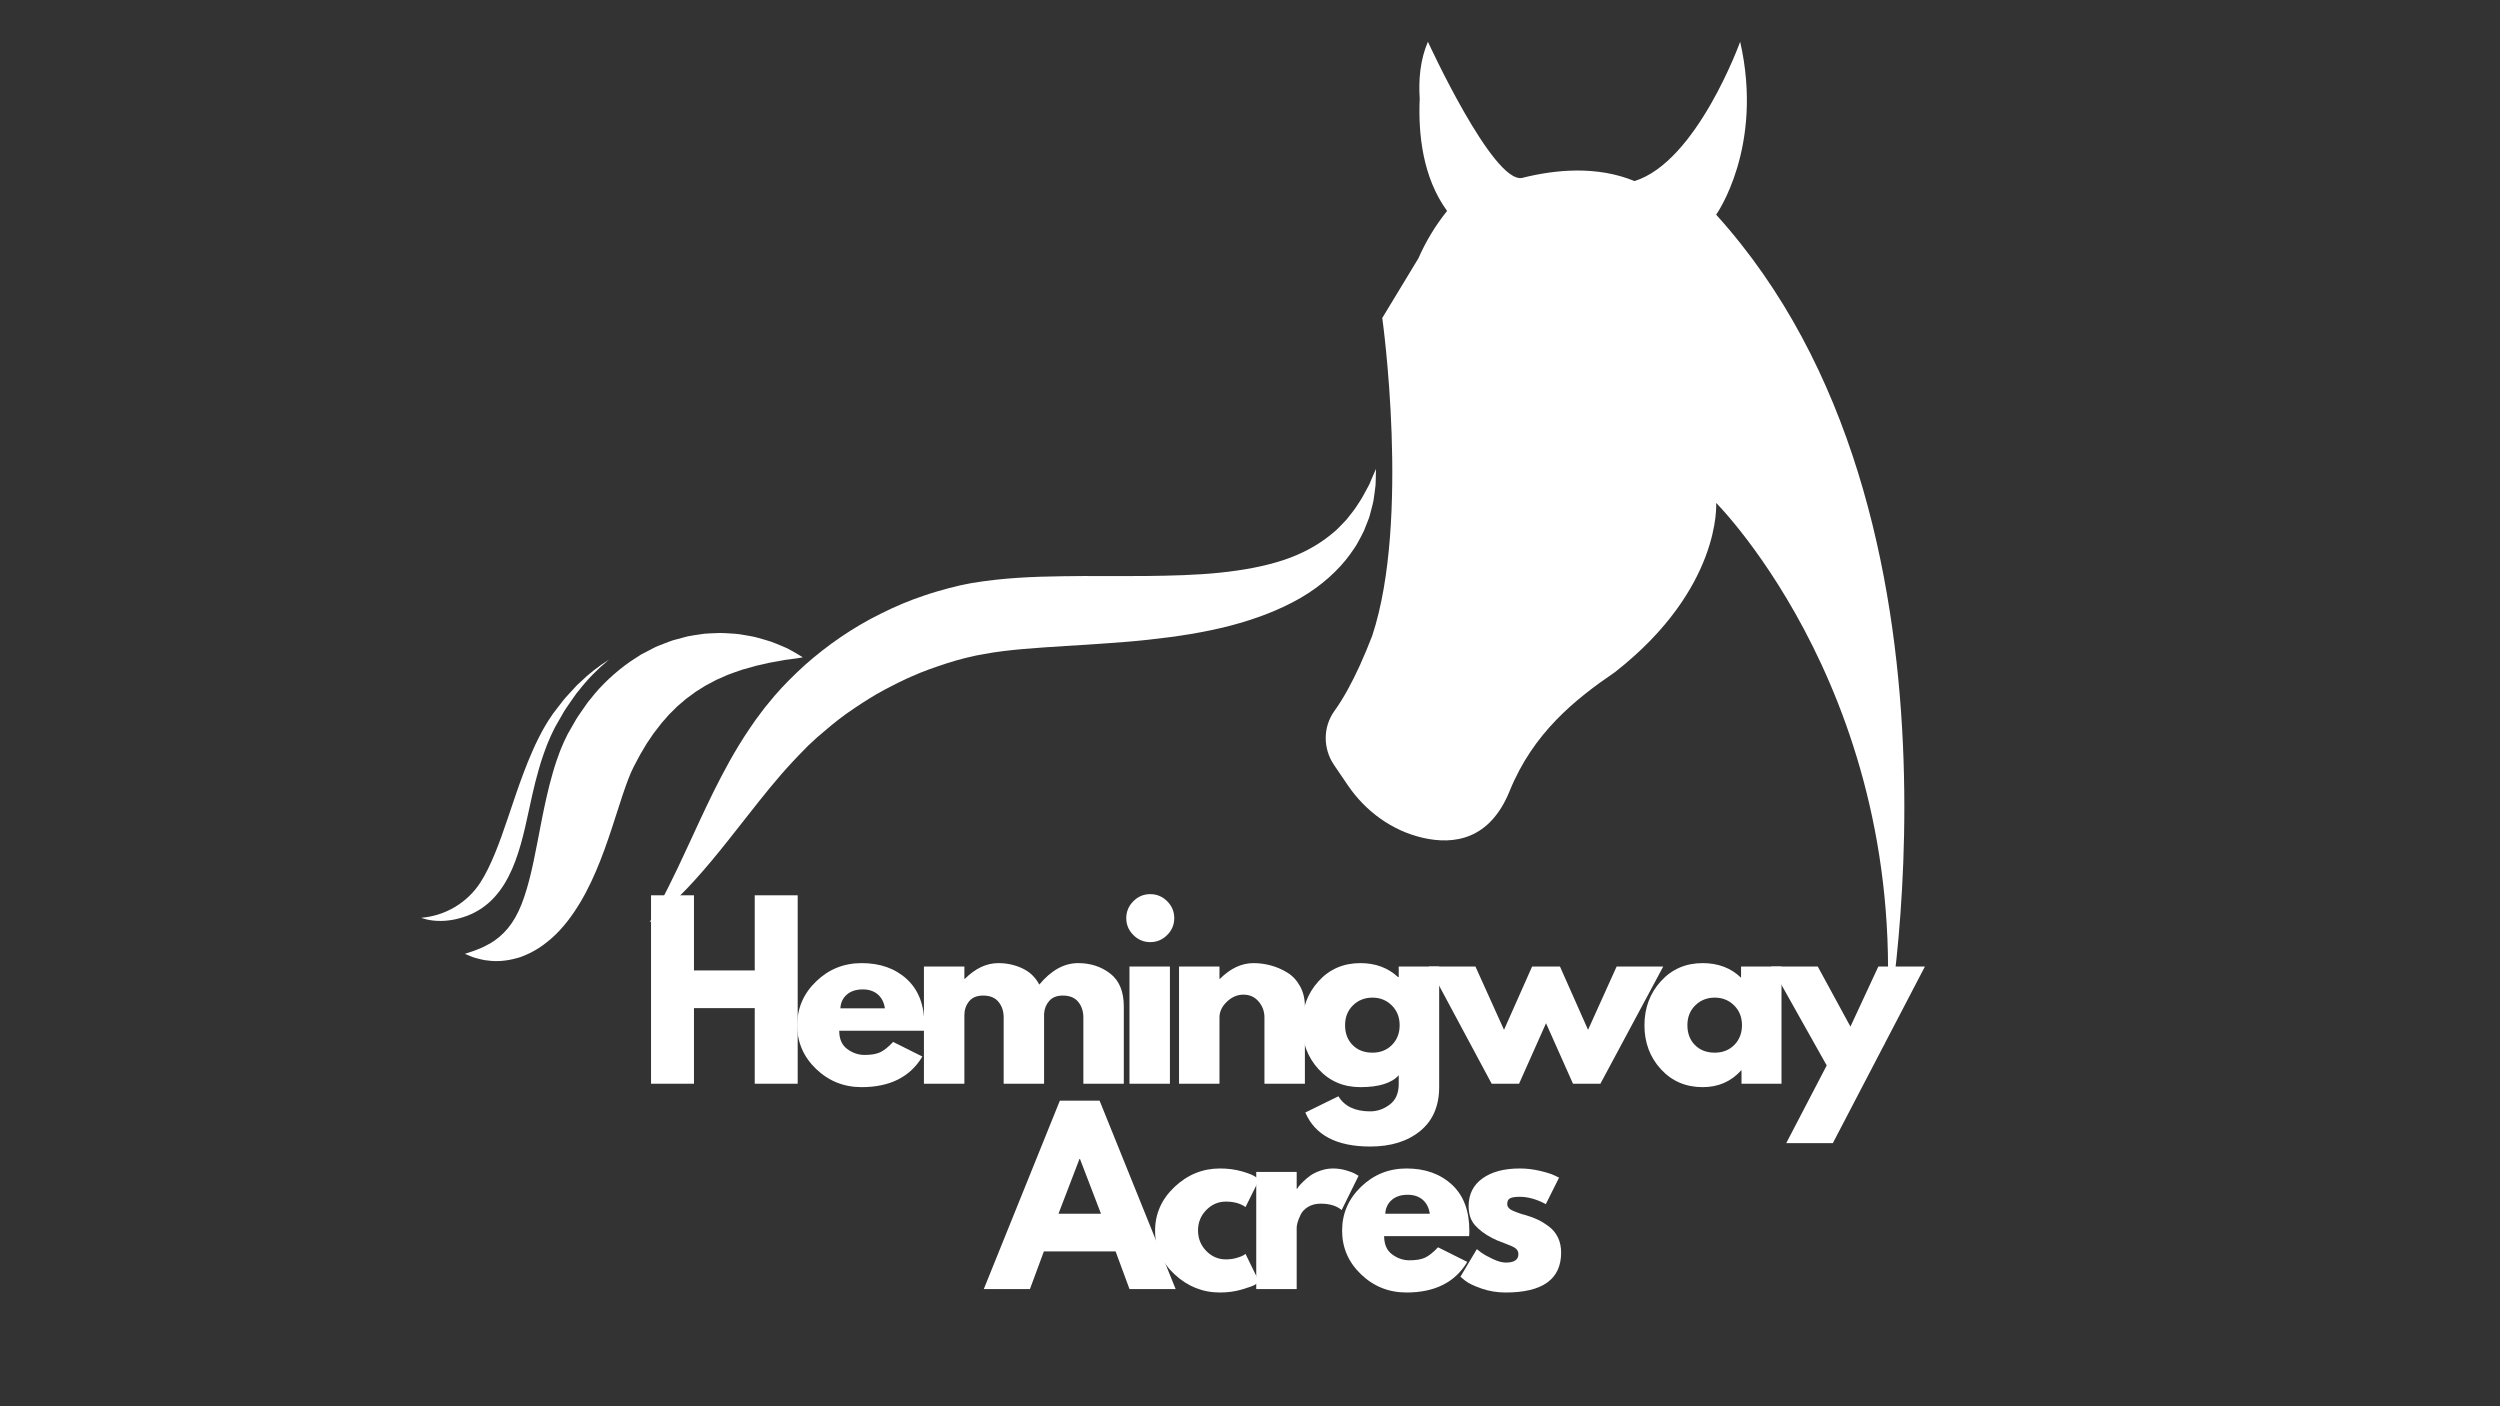
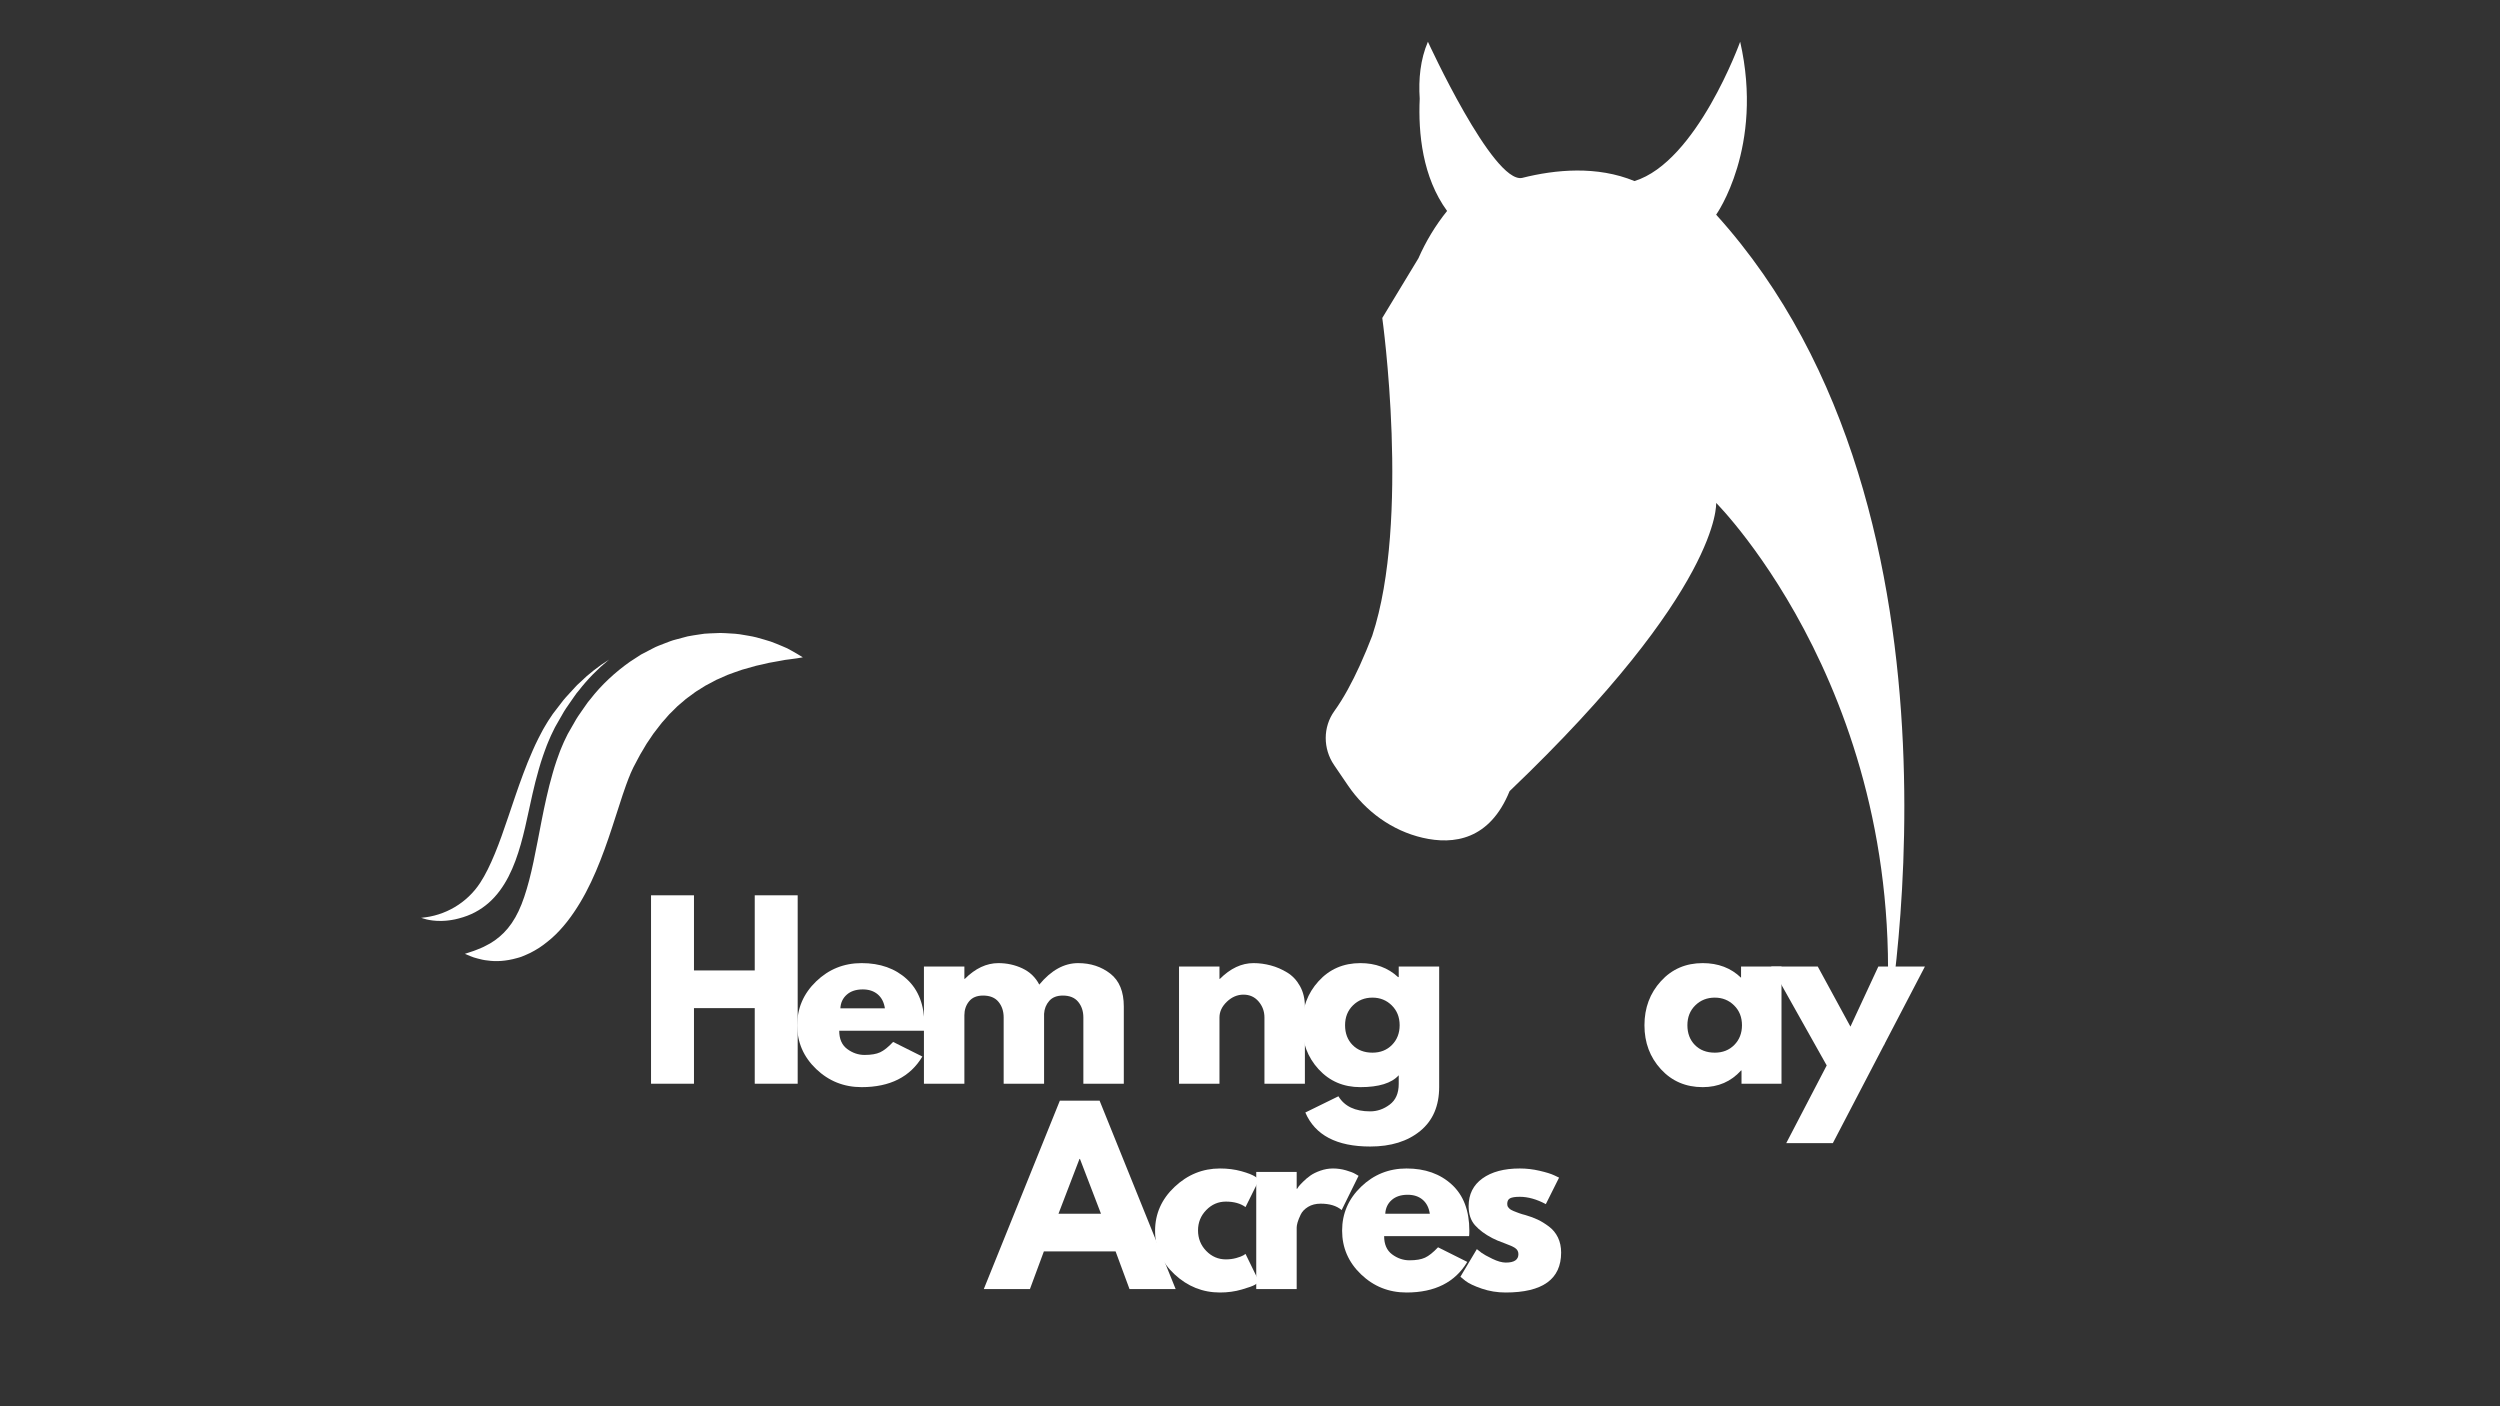
<svg xmlns="http://www.w3.org/2000/svg" width="1920" zoomAndPan="magnify" viewBox="0 0 1440 810" height="1080" preserveAspectRatio="xMidYMid meet" version="1.0">
  <rect x="0" y="0" width="1440" height="810" fill="#333333" stroke="none" />
  <defs>
    <g />
    <clipPath id="71050bc236">
      <path d="M 763 24 L 1097 24 L 1097 602.242 L 763 602.242 Z M 763 24 " clip-rule="nonzero" />
    </clipPath>
    <clipPath id="88d630669e">
      <path d="M 242.578 379 L 351 379 L 351 531 L 242.578 531 Z M 242.578 379 " clip-rule="nonzero" />
    </clipPath>
  </defs>
  <g fill="#ffffff" fill-opacity="1">
    <g transform="translate(367.104, 624.225)">
      <g>
        <path d="M 32.625 -43.547 L 32.625 0 L 7.891 0 L 7.891 -108.531 L 32.625 -108.531 L 32.625 -65.25 L 67.625 -65.25 L 67.625 -108.531 L 92.359 -108.531 L 92.359 0 L 67.625 0 L 67.625 -43.547 Z M 32.625 -43.547 " />
      </g>
    </g>
  </g>
  <g fill="#ffffff" fill-opacity="1">
    <g transform="translate(456.158, 624.225)">
      <g>
        <path d="M 76.172 -30.516 L 27.234 -30.516 C 27.234 -25.785 28.766 -22.281 31.828 -20 C 34.898 -17.719 38.238 -16.578 41.844 -16.578 C 45.613 -16.578 48.594 -17.082 50.781 -18.094 C 52.977 -19.102 55.477 -21.098 58.281 -24.078 L 75.125 -15.656 C 68.102 -3.906 56.438 1.969 40.125 1.969 C 29.945 1.969 21.219 -1.516 13.938 -8.484 C 6.664 -15.453 3.031 -23.848 3.031 -33.672 C 3.031 -43.504 6.664 -51.926 13.938 -58.938 C 21.219 -65.957 29.945 -69.469 40.125 -69.469 C 50.82 -69.469 59.523 -66.375 66.234 -60.188 C 72.953 -54.008 76.312 -45.176 76.312 -33.688 C 76.312 -32.102 76.266 -31.047 76.172 -30.516 Z M 27.891 -43.422 L 53.547 -43.422 C 53.016 -46.922 51.629 -49.613 49.391 -51.5 C 47.16 -53.383 44.289 -54.328 40.781 -54.328 C 36.926 -54.328 33.859 -53.316 31.578 -51.297 C 29.297 -49.285 28.066 -46.66 27.891 -43.422 Z M 27.891 -43.422 " />
      </g>
    </g>
  </g>
  <g fill="#ffffff" fill-opacity="1">
    <g transform="translate(524.296, 624.225)">
      <g>
        <path d="M 7.891 0 L 7.891 -67.484 L 31.188 -67.484 L 31.188 -60.391 L 31.438 -60.391 C 37.488 -66.441 43.938 -69.469 50.781 -69.469 C 55.695 -69.469 60.301 -68.457 64.594 -66.438 C 68.895 -64.414 72.141 -61.301 74.328 -57.094 C 81.172 -65.344 88.629 -69.469 96.703 -69.469 C 103.891 -69.469 110.07 -67.445 115.25 -63.406 C 120.426 -59.375 123.016 -53.062 123.016 -44.469 L 123.016 0 L 99.719 0 L 99.719 -38.156 C 99.719 -41.75 98.727 -44.75 96.75 -47.156 C 94.781 -49.57 91.828 -50.781 87.891 -50.781 C 84.461 -50.781 81.848 -49.75 80.047 -47.688 C 78.254 -45.625 77.27 -43.148 77.094 -40.266 L 77.094 0 L 53.812 0 L 53.812 -38.156 C 53.812 -41.75 52.82 -44.75 50.844 -47.156 C 48.875 -49.57 45.914 -50.781 41.969 -50.781 C 38.375 -50.781 35.676 -49.66 33.875 -47.422 C 32.082 -45.191 31.188 -42.539 31.188 -39.469 L 31.188 0 Z M 7.891 0 " />
      </g>
    </g>
  </g>
  <g fill="#ffffff" fill-opacity="1">
    <g transform="translate(642.684, 624.225)">
      <g>
-         <path d="M 10.125 -105.125 C 12.844 -107.844 16.086 -109.203 19.859 -109.203 C 23.629 -109.203 26.875 -107.844 29.594 -105.125 C 32.32 -102.406 33.688 -99.156 33.688 -95.375 C 33.688 -91.602 32.32 -88.359 29.594 -85.641 C 26.875 -82.922 23.629 -81.562 19.859 -81.562 C 16.086 -81.562 12.844 -82.922 10.125 -85.641 C 7.406 -88.359 6.047 -91.602 6.047 -95.375 C 6.047 -99.156 7.406 -102.406 10.125 -105.125 Z M 7.891 -67.484 L 7.891 0 L 31.188 0 L 31.188 -67.484 Z M 7.891 -67.484 " />
-       </g>
+         </g>
    </g>
  </g>
  <g fill="#ffffff" fill-opacity="1">
    <g transform="translate(671.226, 624.225)">
      <g>
        <path d="M 7.891 0 L 7.891 -67.484 L 31.188 -67.484 L 31.188 -60.391 L 31.438 -60.391 C 37.488 -66.441 43.938 -69.469 50.781 -69.469 C 54.113 -69.469 57.426 -69.023 60.719 -68.141 C 64.008 -67.266 67.164 -65.906 70.188 -64.062 C 73.219 -62.227 75.676 -59.617 77.562 -56.234 C 79.445 -52.859 80.391 -48.938 80.391 -44.469 L 80.391 0 L 57.094 0 L 57.094 -38.156 C 57.094 -41.664 55.973 -44.734 53.734 -47.359 C 51.504 -49.992 48.594 -51.312 45 -51.312 C 41.488 -51.312 38.305 -49.953 35.453 -47.234 C 32.609 -44.516 31.188 -41.488 31.188 -38.156 L 31.188 0 Z M 7.891 0 " />
      </g>
    </g>
  </g>
  <g fill="#ffffff" fill-opacity="1">
    <g transform="translate(746.994, 624.225)">
      <g>
        <path d="M 4.875 16.578 L 23.938 7.234 C 27.445 13.023 33.547 15.922 42.234 15.922 C 46.266 15.922 50.008 14.625 53.469 12.031 C 56.938 9.445 58.672 5.477 58.672 0.125 L 58.672 -4.875 C 54.555 -0.312 47.191 1.969 36.578 1.969 C 26.836 1.969 18.812 -1.473 12.5 -8.359 C 6.188 -15.242 3.031 -23.68 3.031 -33.672 C 3.031 -43.672 6.188 -52.133 12.5 -59.062 C 18.812 -66 26.836 -69.469 36.578 -69.469 C 45.254 -69.469 52.488 -66.789 58.281 -61.438 L 58.672 -61.438 L 58.672 -67.484 L 81.969 -67.484 L 81.969 1.844 C 81.969 12.801 78.328 21.258 71.047 27.219 C 63.766 33.188 54.16 36.172 42.234 36.172 C 22.93 36.172 10.477 29.641 4.875 16.578 Z M 32.297 -45.125 C 29.273 -42.145 27.766 -38.328 27.766 -33.672 C 27.766 -29.023 29.207 -25.234 32.094 -22.297 C 34.988 -19.359 38.805 -17.891 43.547 -17.891 C 48.109 -17.891 51.859 -19.379 54.797 -22.359 C 57.734 -25.348 59.203 -29.125 59.203 -33.688 C 59.203 -38.332 57.688 -42.145 54.656 -45.125 C 51.633 -48.102 47.93 -49.594 43.547 -49.594 C 39.078 -49.594 35.328 -48.102 32.297 -45.125 Z M 32.297 -45.125 " />
      </g>
    </g>
  </g>
  <g fill="#ffffff" fill-opacity="1">
    <g transform="translate(825.655, 624.225)">
      <g>
-         <path d="M 49.328 0 L 33.547 0 L -2.625 -67.484 L 24.203 -67.484 L 40.656 -31.047 L 56.828 -67.484 L 72.891 -67.484 L 89.062 -31.047 L 105.516 -67.484 L 132.359 -67.484 L 96.172 0 L 80.391 0 L 64.859 -34.859 Z M 49.328 0 " />
-       </g>
+         </g>
    </g>
  </g>
  <g fill="#ffffff" fill-opacity="1">
    <g transform="translate(944.175, 624.225)">
      <g>
        <path d="M 12.5 -8.359 C 6.188 -15.242 3.031 -23.68 3.031 -33.672 C 3.031 -43.672 6.188 -52.133 12.5 -59.062 C 18.812 -66 26.836 -69.469 36.578 -69.469 C 45.523 -69.469 52.891 -66.66 58.672 -61.047 L 58.672 -67.484 L 81.969 -67.484 L 81.969 0 L 58.938 0 L 58.938 -7.625 L 58.672 -7.625 C 52.891 -1.227 45.523 1.969 36.578 1.969 C 26.836 1.969 18.812 -1.473 12.5 -8.359 Z M 32.297 -45.125 C 29.273 -42.145 27.766 -38.328 27.766 -33.672 C 27.766 -29.023 29.207 -25.234 32.094 -22.297 C 34.988 -19.359 38.805 -17.891 43.547 -17.891 C 48.109 -17.891 51.859 -19.379 54.797 -22.359 C 57.734 -25.348 59.203 -29.125 59.203 -33.688 C 59.203 -38.332 57.688 -42.145 54.656 -45.125 C 51.633 -48.102 47.93 -49.594 43.547 -49.594 C 39.078 -49.594 35.328 -48.102 32.297 -45.125 Z M 32.297 -45.125 " />
      </g>
    </g>
  </g>
  <g fill="#ffffff" fill-opacity="1">
    <g transform="translate(1022.836, 624.225)">
      <g>
        <path d="M 59.078 -67.484 L 85.906 -67.484 L 32.891 34.203 L 6.047 34.203 L 29.344 -10.531 L -2.625 -67.484 L 24.203 -67.484 L 43.016 -32.891 Z M 59.078 -67.484 " />
      </g>
    </g>
  </g>
  <g fill="#ffffff" fill-opacity="1">
    <g transform="translate(570.349, 742.514)">
      <g>
        <path d="M 63.016 -108.531 L 106.828 0 L 80.25 0 L 72.234 -21.703 L 30.922 -21.703 L 22.891 0 L -3.688 0 L 40.125 -108.531 Z M 63.812 -43.422 L 51.703 -74.984 L 51.438 -74.984 L 39.344 -43.422 Z M 63.812 -43.422 " />
      </g>
    </g>
  </g>
  <g fill="#ffffff" fill-opacity="1">
    <g transform="translate(662.297, 742.514)">
      <g>
        <path d="M 43.812 -50.391 C 39.426 -50.391 35.656 -48.766 32.5 -45.516 C 29.344 -42.273 27.766 -38.375 27.766 -33.812 C 27.766 -29.164 29.344 -25.219 32.5 -21.969 C 35.656 -18.727 39.426 -17.109 43.812 -17.109 C 45.914 -17.109 47.91 -17.367 49.797 -17.891 C 51.68 -18.422 53.062 -18.945 53.938 -19.469 L 55.125 -20.266 L 63.016 -4.078 C 62.398 -3.641 61.547 -3.094 60.453 -2.438 C 59.359 -1.781 56.859 -0.883 52.953 0.25 C 49.047 1.395 44.859 1.969 40.391 1.969 C 30.473 1.969 21.766 -1.516 14.266 -8.484 C 6.773 -15.453 3.031 -23.805 3.031 -33.547 C 3.031 -43.367 6.773 -51.812 14.266 -58.875 C 21.766 -65.938 30.473 -69.469 40.391 -69.469 C 44.859 -69.469 48.977 -68.941 52.75 -67.891 C 56.52 -66.836 59.195 -65.785 60.781 -64.734 L 63.016 -63.156 L 55.125 -47.234 C 52.227 -49.336 48.457 -50.391 43.812 -50.391 Z M 43.812 -50.391 " />
      </g>
    </g>
  </g>
  <g fill="#ffffff" fill-opacity="1">
    <g transform="translate(715.702, 742.514)">
      <g>
        <path d="M 7.891 0 L 7.891 -67.484 L 31.188 -67.484 L 31.188 -57.75 L 31.438 -57.75 C 31.613 -58.102 31.898 -58.539 32.297 -59.062 C 32.691 -59.594 33.547 -60.516 34.859 -61.828 C 36.18 -63.148 37.586 -64.336 39.078 -65.391 C 40.566 -66.441 42.492 -67.383 44.859 -68.219 C 47.234 -69.051 49.645 -69.469 52.094 -69.469 C 54.633 -69.469 57.133 -69.113 59.594 -68.406 C 62.051 -67.707 63.848 -67.008 64.984 -66.312 L 66.828 -65.25 L 57.094 -45.516 C 54.195 -47.973 50.164 -49.203 45 -49.203 C 42.188 -49.203 39.77 -48.586 37.75 -47.359 C 35.738 -46.129 34.316 -44.641 33.484 -42.891 C 32.648 -41.141 32.055 -39.648 31.703 -38.422 C 31.359 -37.191 31.188 -36.223 31.188 -35.516 L 31.188 0 Z M 7.891 0 " />
      </g>
    </g>
  </g>
  <g fill="#ffffff" fill-opacity="1">
    <g transform="translate(770.027, 742.514)">
      <g>
        <path d="M 76.172 -30.516 L 27.234 -30.516 C 27.234 -25.785 28.766 -22.281 31.828 -20 C 34.898 -17.719 38.238 -16.578 41.844 -16.578 C 45.613 -16.578 48.594 -17.082 50.781 -18.094 C 52.977 -19.102 55.477 -21.098 58.281 -24.078 L 75.125 -15.656 C 68.102 -3.906 56.438 1.969 40.125 1.969 C 29.945 1.969 21.219 -1.516 13.938 -8.484 C 6.664 -15.453 3.031 -23.848 3.031 -33.672 C 3.031 -43.504 6.664 -51.926 13.938 -58.938 C 21.219 -65.957 29.945 -69.469 40.125 -69.469 C 50.82 -69.469 59.523 -66.375 66.234 -60.188 C 72.953 -54.008 76.312 -45.176 76.312 -33.688 C 76.312 -32.102 76.266 -31.047 76.172 -30.516 Z M 27.891 -43.422 L 53.547 -43.422 C 53.016 -46.922 51.629 -49.613 49.391 -51.5 C 47.16 -53.383 44.289 -54.328 40.781 -54.328 C 36.926 -54.328 33.859 -53.316 31.578 -51.297 C 29.297 -49.285 28.066 -46.66 27.891 -43.422 Z M 27.891 -43.422 " />
      </g>
    </g>
  </g>
  <g fill="#ffffff" fill-opacity="1">
    <g transform="translate(838.165, 742.514)">
      <g>
        <path d="M 37.234 -69.469 C 41.086 -69.469 44.898 -69.023 48.672 -68.141 C 52.441 -67.266 55.25 -66.391 57.094 -65.516 L 59.859 -64.203 L 52.234 -48.938 C 46.973 -51.75 41.973 -53.156 37.234 -53.156 C 34.598 -53.156 32.734 -52.867 31.641 -52.297 C 30.547 -51.723 30 -50.648 30 -49.078 C 30 -48.723 30.039 -48.367 30.125 -48.016 C 30.219 -47.672 30.395 -47.344 30.656 -47.031 C 30.914 -46.727 31.156 -46.469 31.375 -46.25 C 31.594 -46.031 31.961 -45.785 32.484 -45.516 C 33.016 -45.254 33.43 -45.055 33.734 -44.922 C 34.047 -44.797 34.551 -44.598 35.25 -44.328 C 35.957 -44.066 36.484 -43.867 36.828 -43.734 C 37.18 -43.609 37.773 -43.41 38.609 -43.141 C 39.441 -42.879 40.078 -42.707 40.516 -42.625 C 43.234 -41.832 45.602 -40.953 47.625 -39.984 C 49.645 -39.023 51.77 -37.711 54 -36.047 C 56.238 -34.379 57.973 -32.273 59.203 -29.734 C 60.43 -27.191 61.047 -24.297 61.047 -21.047 C 61.047 -5.703 50.391 1.969 29.078 1.969 C 24.254 1.969 19.672 1.223 15.328 -0.266 C 10.984 -1.754 7.848 -3.242 5.922 -4.734 L 3.031 -7.109 L 12.5 -23.016 C 13.195 -22.41 14.113 -21.691 15.25 -20.859 C 16.395 -20.023 18.457 -18.883 21.438 -17.438 C 24.426 -15.988 27.016 -15.266 29.203 -15.266 C 34.023 -15.266 36.438 -16.883 36.438 -20.125 C 36.438 -21.613 35.82 -22.773 34.594 -23.609 C 33.375 -24.441 31.289 -25.383 28.344 -26.438 C 25.406 -27.488 23.102 -28.457 21.438 -29.344 C 17.227 -31.531 13.895 -34.004 11.438 -36.766 C 8.988 -39.535 7.766 -43.195 7.766 -47.75 C 7.766 -54.594 10.414 -59.922 15.719 -63.734 C 21.031 -67.555 28.203 -69.469 37.234 -69.469 Z M 37.234 -69.469 " />
      </g>
    </g>
  </g>
  <path fill="#ffffff" d="M 271.102 548.305 C 272.16 547.969 273.449 547.566 274.906 546.934 C 276.352 546.312 278.008 545.762 279.695 544.797 C 283.152 543.164 286.859 540.621 290.141 537.332 C 293.445 534.023 296.289 529.883 298.68 524.844 C 301.082 519.82 303.023 513.785 304.789 507.078 C 306.551 500.367 308.066 492.895 309.613 484.867 C 311.18 476.855 312.73 468.293 314.789 459.273 C 315.82 454.773 316.941 450.125 318.344 445.363 C 319.016 442.992 319.762 440.551 320.605 438.102 C 320.988 436.895 321.496 435.609 321.945 434.375 L 322.637 432.496 L 323.5 430.395 L 324.41 428.277 L 324.871 427.223 L 325.254 426.414 L 327.004 422.812 C 328.281 420.5 329.629 418.219 330.941 415.938 C 332.184 413.633 333.723 411.441 335.25 409.266 L 337.527 406.008 L 338.668 404.395 L 339.945 402.848 C 346.422 394.438 354.395 387.148 362.797 381.199 C 364.945 379.746 367.102 378.367 369.234 377.02 C 371.477 375.801 373.719 374.648 375.926 373.531 C 378.086 372.332 380.441 371.539 382.676 370.645 C 384.934 369.777 387.113 368.867 389.41 368.324 C 391.668 367.695 393.883 367.09 396.062 366.555 C 398.273 366.121 400.465 365.793 402.602 365.477 C 403.664 365.316 404.719 365.164 405.766 365.016 C 406.816 364.914 407.867 364.883 408.898 364.828 C 410.961 364.73 412.969 364.621 414.93 364.594 C 416.895 364.605 418.809 364.781 420.664 364.875 C 422.516 365.016 424.312 365.027 426.051 365.336 C 429.52 365.969 432.766 366.363 435.746 367.145 C 438.719 367.992 441.453 368.723 443.938 369.539 C 446.445 370.473 448.707 371.379 450.695 372.246 C 451.68 372.668 452.609 373.074 453.488 373.457 C 454.316 373.906 455.086 374.328 455.805 374.723 C 457.234 375.508 458.449 376.215 459.43 376.793 C 461.391 377.957 462.426 378.621 462.426 378.621 C 462.426 378.621 461.215 378.863 458.961 379.203 C 457.84 379.375 456.449 379.586 454.828 379.773 C 454.02 379.879 453.145 379.992 452.215 380.105 C 451.32 380.27 450.375 380.449 449.371 380.637 C 447.43 380.984 445.281 381.371 442.945 381.789 C 440.605 382.391 438.125 382.887 435.52 383.48 C 432.922 384.164 430.23 384.969 427.449 385.758 C 424.688 386.711 421.855 387.68 418.992 388.773 C 417.594 389.441 416.168 390.047 414.73 390.68 C 414.02 390.988 413.301 391.301 412.574 391.613 C 411.879 391.988 411.18 392.367 410.473 392.75 C 409.074 393.484 407.66 394.23 406.223 394.996 C 404.859 395.891 403.473 396.75 402.09 397.605 C 400.668 398.398 399.379 399.473 398.039 400.441 C 396.727 401.469 395.312 402.305 394.074 403.488 C 392.809 404.598 391.531 405.707 390.227 406.762 C 389.012 407.98 387.82 409.223 386.57 410.398 C 385.281 411.516 384.227 412.98 383.043 414.258 C 381.867 415.559 380.668 416.836 379.633 418.336 C 378.547 419.773 377.402 421.145 376.34 422.613 C 375.312 424.133 374.289 425.66 373.25 427.195 C 372.16 428.66 371.316 430.41 370.312 431.988 C 369.348 433.609 368.34 435.195 367.496 436.949 C 366.602 438.66 365.734 440.383 364.793 442.066 L 363.59 444.668 L 363.246 445.414 L 363.043 445.938 L 362.629 446.992 L 362.18 448.055 L 361.668 449.395 C 361.332 450.309 360.965 451.145 360.645 452.121 L 358.645 457.879 C 357.332 461.828 355.992 465.926 354.668 470.129 C 352 478.508 349.137 487.137 345.82 495.586 C 342.512 504.027 338.719 512.32 334.094 520.008 C 329.48 527.664 324.145 534.77 317.809 540.371 C 314.59 543.125 311.387 545.637 307.945 547.516 C 306.242 548.477 304.586 549.359 302.855 550.039 C 302.016 550.391 301.184 550.734 300.367 551.074 C 299.547 551.402 298.668 551.594 297.852 551.84 C 291.266 553.727 285.453 553.922 280.965 553.25 C 278.719 553.078 276.773 552.531 275.121 552.109 C 273.469 551.75 272.109 551.207 271.031 550.773 C 268.867 549.918 267.777 549.41 267.777 549.41 C 267.777 549.41 268.934 549.023 271.102 548.305 " fill-opacity="1" fill-rule="nonzero" />
  <g clip-path="url(#71050bc236)">
-     <path fill="#ffffff" d="M 988.504 123.656 C 988.504 123.656 1016.172 84.918 1002.336 24.039 C 1002.336 24.039 977.434 93.219 941.461 104.289 C 919.977 95.438 896.195 97.57 876.68 102.488 C 859.926 105.711 822.477 24.039 822.477 24.039 C 818.098 34.266 817.012 45.637 817.754 56.848 C 816.844 76.801 819.355 102.066 833.527 121.508 C 826.777 129.895 821.262 139.082 817 148.789 L 796.191 183.148 C 796.191 183.148 812.457 299.531 790.402 366.184 C 788.305 371.648 785.91 377.465 783.281 383.234 C 783.223 383.344 783.168 383.465 783.109 383.574 L 783.129 383.566 C 778.863 392.902 773.957 402.113 768.598 409.555 C 761.957 418.781 762.02 431.25 768.414 440.645 L 776.391 452.371 C 786.582 467.348 801.797 478.469 819.449 482.555 C 837.344 486.695 858.098 483.816 869.52 455.703 C 883.152 422.141 907.129 402.895 930.281 387.102 C 991.922 338.816 988.504 289.684 988.504 289.684 C 988.504 289.684 1104.719 405.898 1085.348 602.359 C 1085.348 602.359 1146.223 297.98 988.504 123.656 " fill-opacity="1" fill-rule="nonzero" />
+     <path fill="#ffffff" d="M 988.504 123.656 C 988.504 123.656 1016.172 84.918 1002.336 24.039 C 1002.336 24.039 977.434 93.219 941.461 104.289 C 919.977 95.438 896.195 97.57 876.68 102.488 C 859.926 105.711 822.477 24.039 822.477 24.039 C 818.098 34.266 817.012 45.637 817.754 56.848 C 816.844 76.801 819.355 102.066 833.527 121.508 C 826.777 129.895 821.262 139.082 817 148.789 L 796.191 183.148 C 796.191 183.148 812.457 299.531 790.402 366.184 C 788.305 371.648 785.91 377.465 783.281 383.234 C 783.223 383.344 783.168 383.465 783.109 383.574 L 783.129 383.566 C 778.863 392.902 773.957 402.113 768.598 409.555 C 761.957 418.781 762.02 431.25 768.414 440.645 L 776.391 452.371 C 786.582 467.348 801.797 478.469 819.449 482.555 C 837.344 486.695 858.098 483.816 869.52 455.703 C 991.922 338.816 988.504 289.684 988.504 289.684 C 988.504 289.684 1104.719 405.898 1085.348 602.359 C 1085.348 602.359 1146.223 297.98 988.504 123.656 " fill-opacity="1" fill-rule="nonzero" />
  </g>
-   <path fill="#ffffff" d="M 792.555 270.094 C 792.555 270.094 792.559 272.227 792.43 276.195 C 792.395 277.188 792.355 278.293 792.309 279.516 C 792.211 280.734 791.984 282.078 791.801 283.551 C 791.59 285.039 791.363 286.637 791.121 288.34 C 790.855 290.062 790.289 291.758 789.828 293.652 C 789.27 295.492 788.961 297.586 788.078 299.543 C 787.273 301.57 786.43 303.688 785.555 305.902 C 784.547 308.062 783.32 310.242 782.07 312.543 C 780.879 314.895 779.156 316.98 777.602 319.352 C 770.969 328.477 761.207 337.398 749.191 344.367 C 737.176 351.328 723.219 356.598 708.414 360.461 C 693.586 364.293 677.926 366.711 661.93 368.426 C 653.945 369.34 645.859 369.961 637.773 370.523 C 629.66 371.129 621.578 371.652 613.484 372.094 C 597.41 373.184 581.266 374.055 566.895 376.711 L 561.945 377.641 L 555.859 379.055 C 552.168 380.047 549.137 380.809 545.453 382.031 C 538.402 384.344 531.375 386.766 524.66 389.824 C 522.953 390.523 521.312 391.355 519.652 392.145 C 517.988 392.926 516.328 393.711 514.723 394.59 C 511.43 396.191 508.234 397.965 505.062 399.746 C 498.785 403.391 492.809 407.395 486.996 411.477 C 481.25 415.641 475.93 420.16 470.723 424.66 C 469.469 425.832 468.211 426.988 466.969 428.145 L 465.801 429.23 L 465.688 429.336 C 465.75 429.258 465.383 429.664 465.793 429.191 L 465.305 429.688 L 463.371 431.664 C 462.094 432.977 460.82 434.277 459.562 435.566 C 458.445 436.758 457.336 437.938 456.238 439.105 C 447.211 448.789 438.93 459.289 431.297 468.996 C 423.621 478.742 416.5 487.91 409.852 495.844 C 403.23 503.793 397.086 510.523 391.773 515.797 C 390.445 517.109 389.184 518.352 388.004 519.523 C 386.793 520.668 385.598 521.688 384.52 522.664 C 382.363 524.609 380.527 526.238 378.957 527.488 C 375.867 530.027 374.18 531.305 374.18 531.305 C 374.18 531.305 375.207 529.445 377.121 525.965 C 379.102 522.555 381.734 517.395 385.02 510.898 C 388.289 504.383 392.09 496.461 396.316 487.238 C 400.578 478.039 405.316 467.605 410.934 456.18 C 416.641 444.766 423.082 432.473 431.781 419.648 C 432.906 418.02 434.043 416.375 435.184 414.715 C 436.277 413.25 437.379 411.777 438.484 410.289 L 440.148 408.078 L 440.566 407.52 L 441.266 406.68 L 442.23 405.512 C 443.52 403.949 444.82 402.375 446.125 400.797 C 451.469 394.574 457.453 388.676 463.77 382.918 C 476.574 371.613 491.246 361.383 507.465 353.418 C 515.539 349.371 523.957 345.781 532.672 342.918 C 536.84 341.453 541.84 340.066 546.188 338.875 L 552.242 337.363 L 553.441 337.09 L 556.059 336.559 L 559.547 335.867 C 578.043 332.777 595.293 332.141 611.969 331.918 C 620.266 331.746 628.457 331.785 636.406 331.82 C 644.305 331.809 652.105 331.797 659.781 331.785 C 674.961 331.602 689.438 331.254 702.781 329.848 C 716.113 328.465 728.367 326.195 739.066 322.668 C 749.77 319.164 758.754 314.203 765.934 308.469 C 767.633 306.957 769.555 305.668 770.992 304.055 C 772.461 302.48 774.02 301.012 775.406 299.496 C 777.949 296.312 780.434 293.344 782.227 290.332 C 784.27 287.418 785.684 284.656 787.004 282.207 C 787.66 280.973 788.324 279.844 788.836 278.75 C 789.305 277.621 789.73 276.598 790.113 275.688 C 791.652 272.027 792.555 270.094 792.555 270.094 " fill-opacity="1" fill-rule="nonzero" />
  <g clip-path="url(#88d630669e)">
    <path fill="#ffffff" d="M 333.934 393.199 L 332.457 394.555 L 331.105 396 L 328.414 398.926 C 326.605 400.875 324.785 402.836 323.242 404.953 C 321.633 407.035 319.996 409.109 318.418 411.23 L 316.199 414.562 L 315.707 415.316 L 315.109 416.297 L 313.922 418.27 L 312.777 420.242 L 311.84 422.004 C 311.23 423.172 310.559 424.375 310.016 425.516 C 308.848 427.828 307.777 430.148 306.789 432.406 C 304.754 436.934 303.023 441.395 301.387 445.711 C 298.133 454.375 295.441 462.641 292.805 470.371 C 290.195 478.121 287.68 485.316 285.027 491.727 C 282.375 498.137 279.633 503.852 276.574 508.504 C 269.055 520.051 256.406 527.539 242.621 528.637 C 243.078 528.602 243.566 528.641 244.074 528.711 L 242.621 528.637 C 242.621 528.637 246.973 530.559 254.117 530.461 C 254.277 530.461 254.441 530.449 254.602 530.449 C 255.254 530.43 255.914 530.398 256.609 530.34 C 256.871 530.324 257.141 530.293 257.402 530.273 C 257.98 530.215 258.555 530.145 259.152 530.062 C 259.523 530.008 259.891 529.945 260.254 529.891 C 260.727 529.809 261.195 529.73 261.68 529.629 C 261.828 529.598 261.988 529.582 262.141 529.547 C 262.57 529.457 262.973 529.344 263.395 529.238 C 263.715 529.16 264.031 529.09 264.355 529 C 267.746 528.117 270.84 526.93 273.637 525.453 C 273.66 525.441 273.68 525.438 273.703 525.426 L 273.684 525.426 C 297.066 513.07 301.121 481.672 306.691 457.426 C 307.734 452.902 308.898 448.039 310.375 443.012 C 311.168 440.246 311.949 437.727 312.766 435.387 C 312.988 434.664 313.34 433.699 313.699 432.742 L 314.957 429.348 L 315.82 427.238 L 317.266 423.891 L 317.754 422.848 L 319.637 418.992 L 319.734 418.809 C 320.711 417.035 321.719 415.293 322.734 413.547 L 323.742 411.797 C 325.117 409.246 326.891 406.719 328.461 404.492 L 330.711 401.258 L 332.07 399.34 L 333.461 397.664 C 338.395 391.277 344.227 385.328 350.844 379.895 C 344.828 383.727 339.062 388.137 333.934 393.199 " fill-opacity="1" fill-rule="nonzero" />
  </g>
</svg>